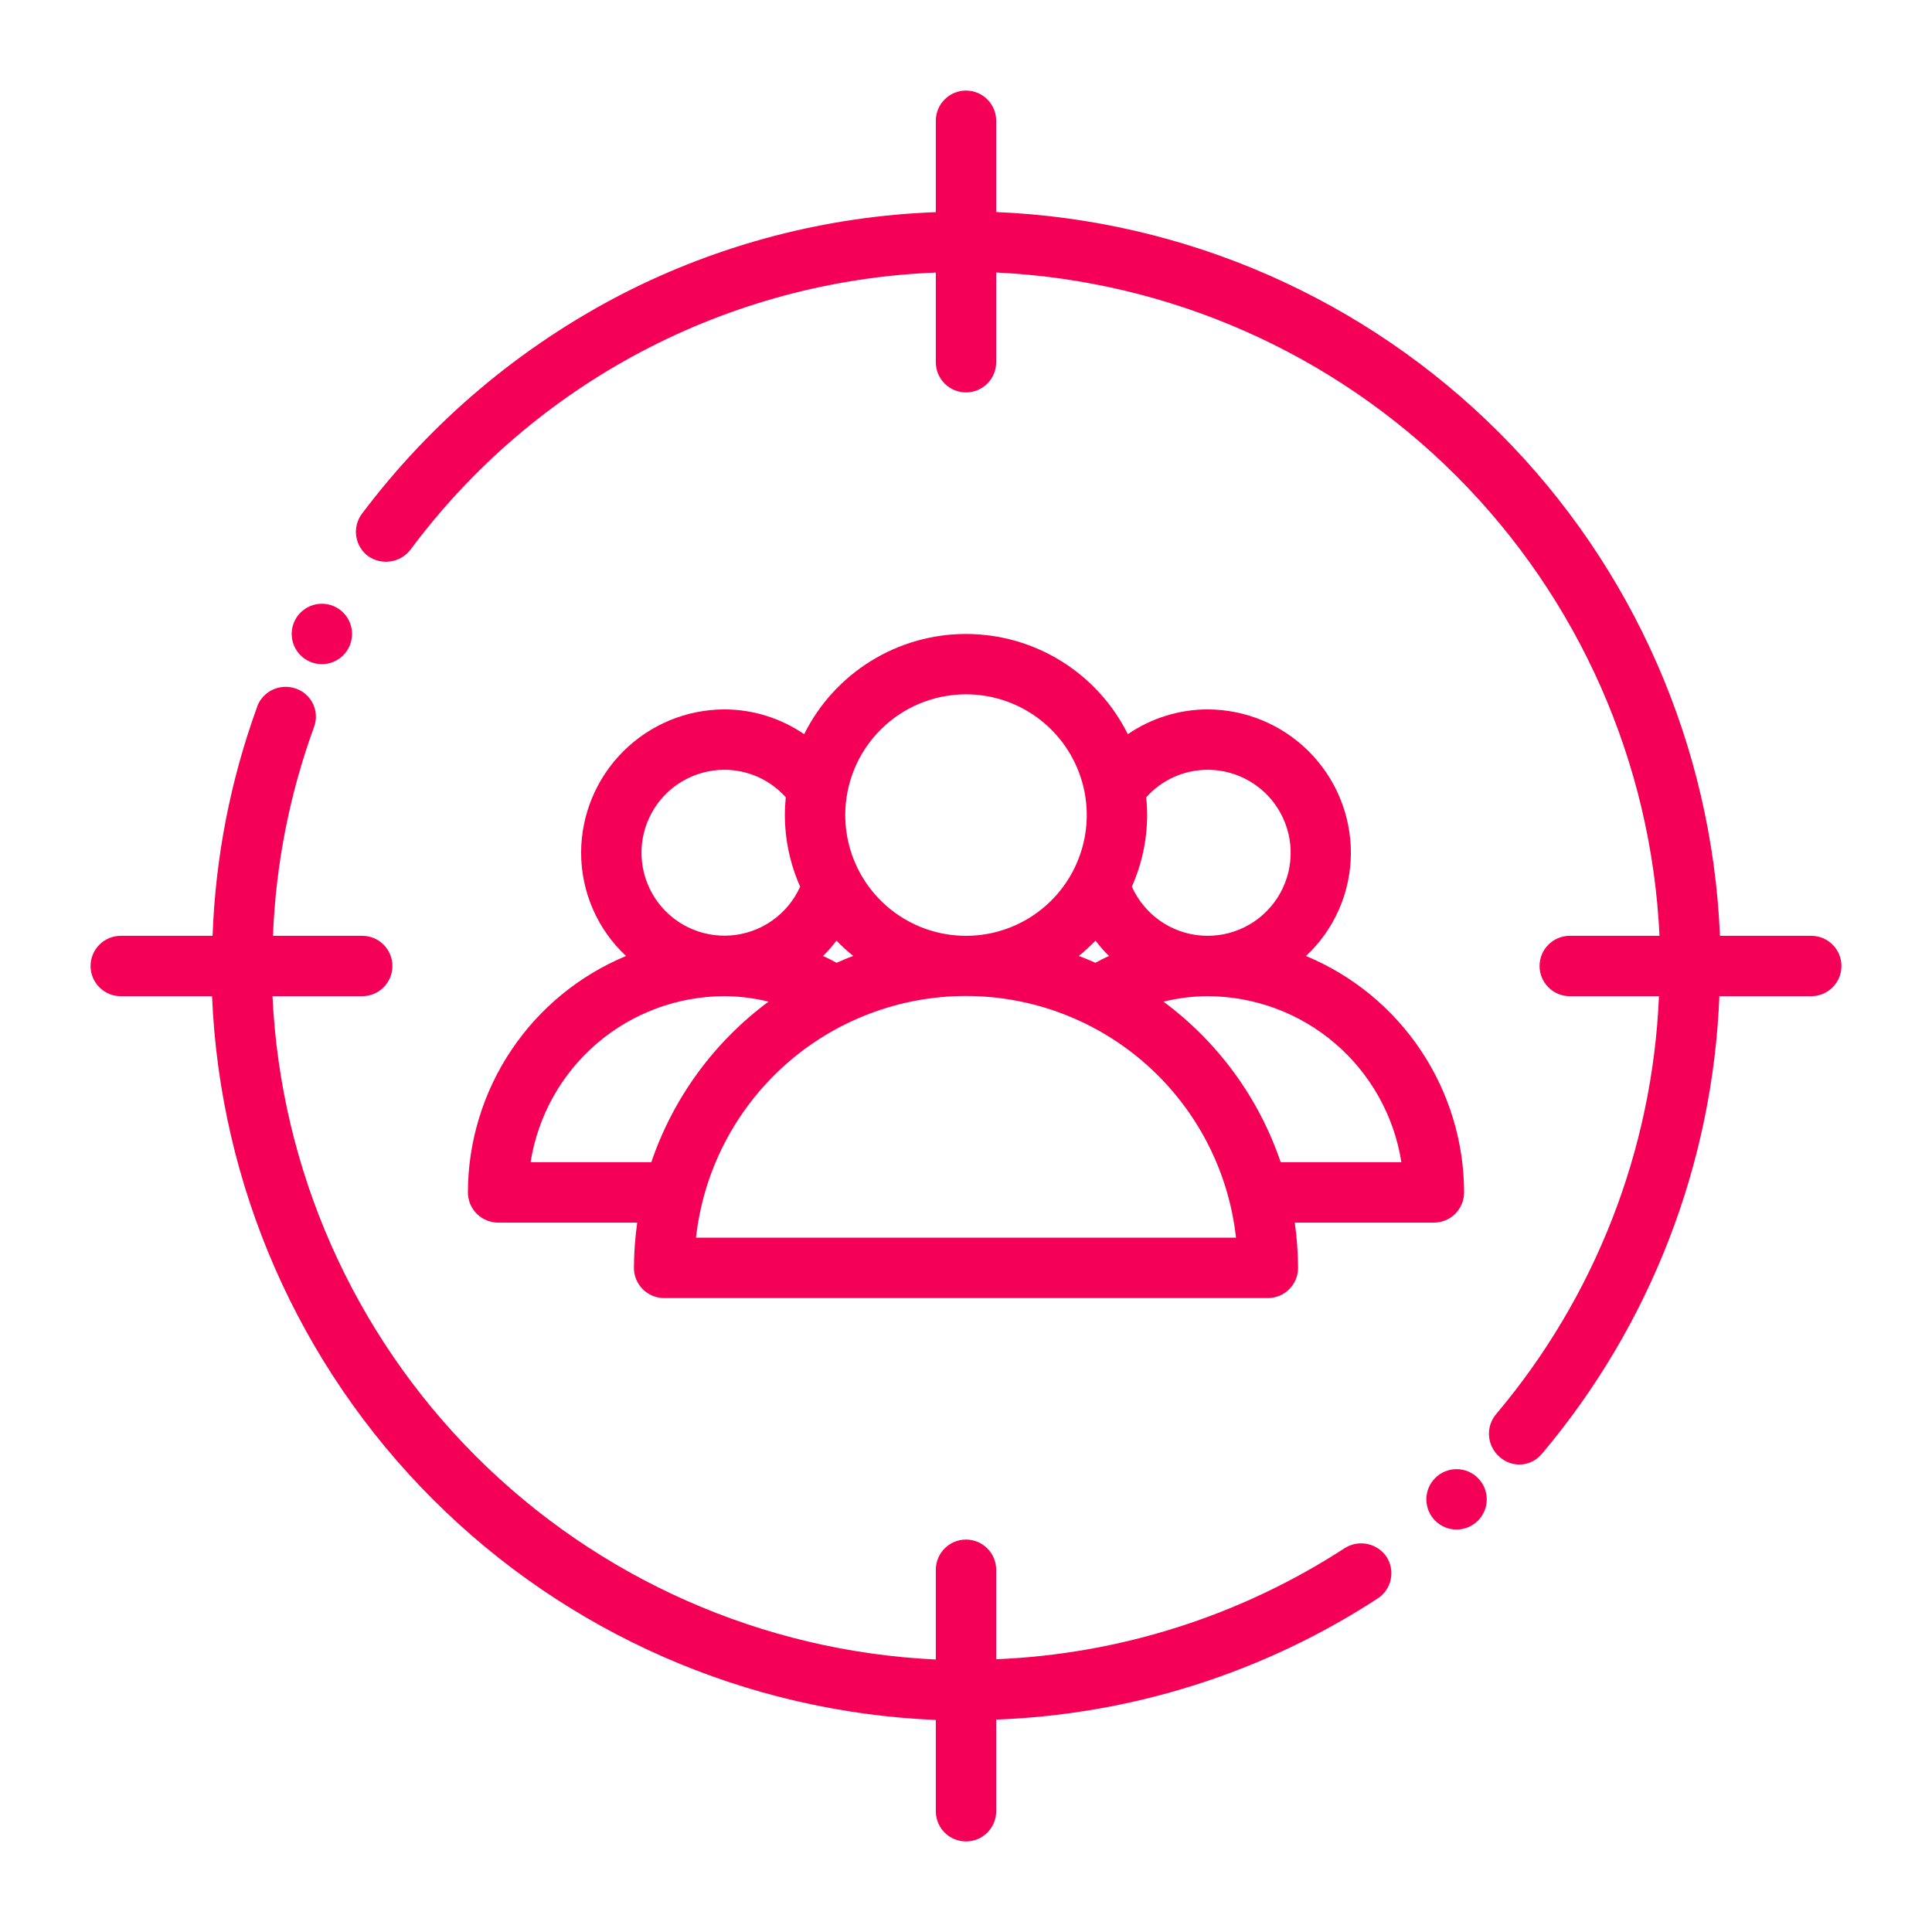
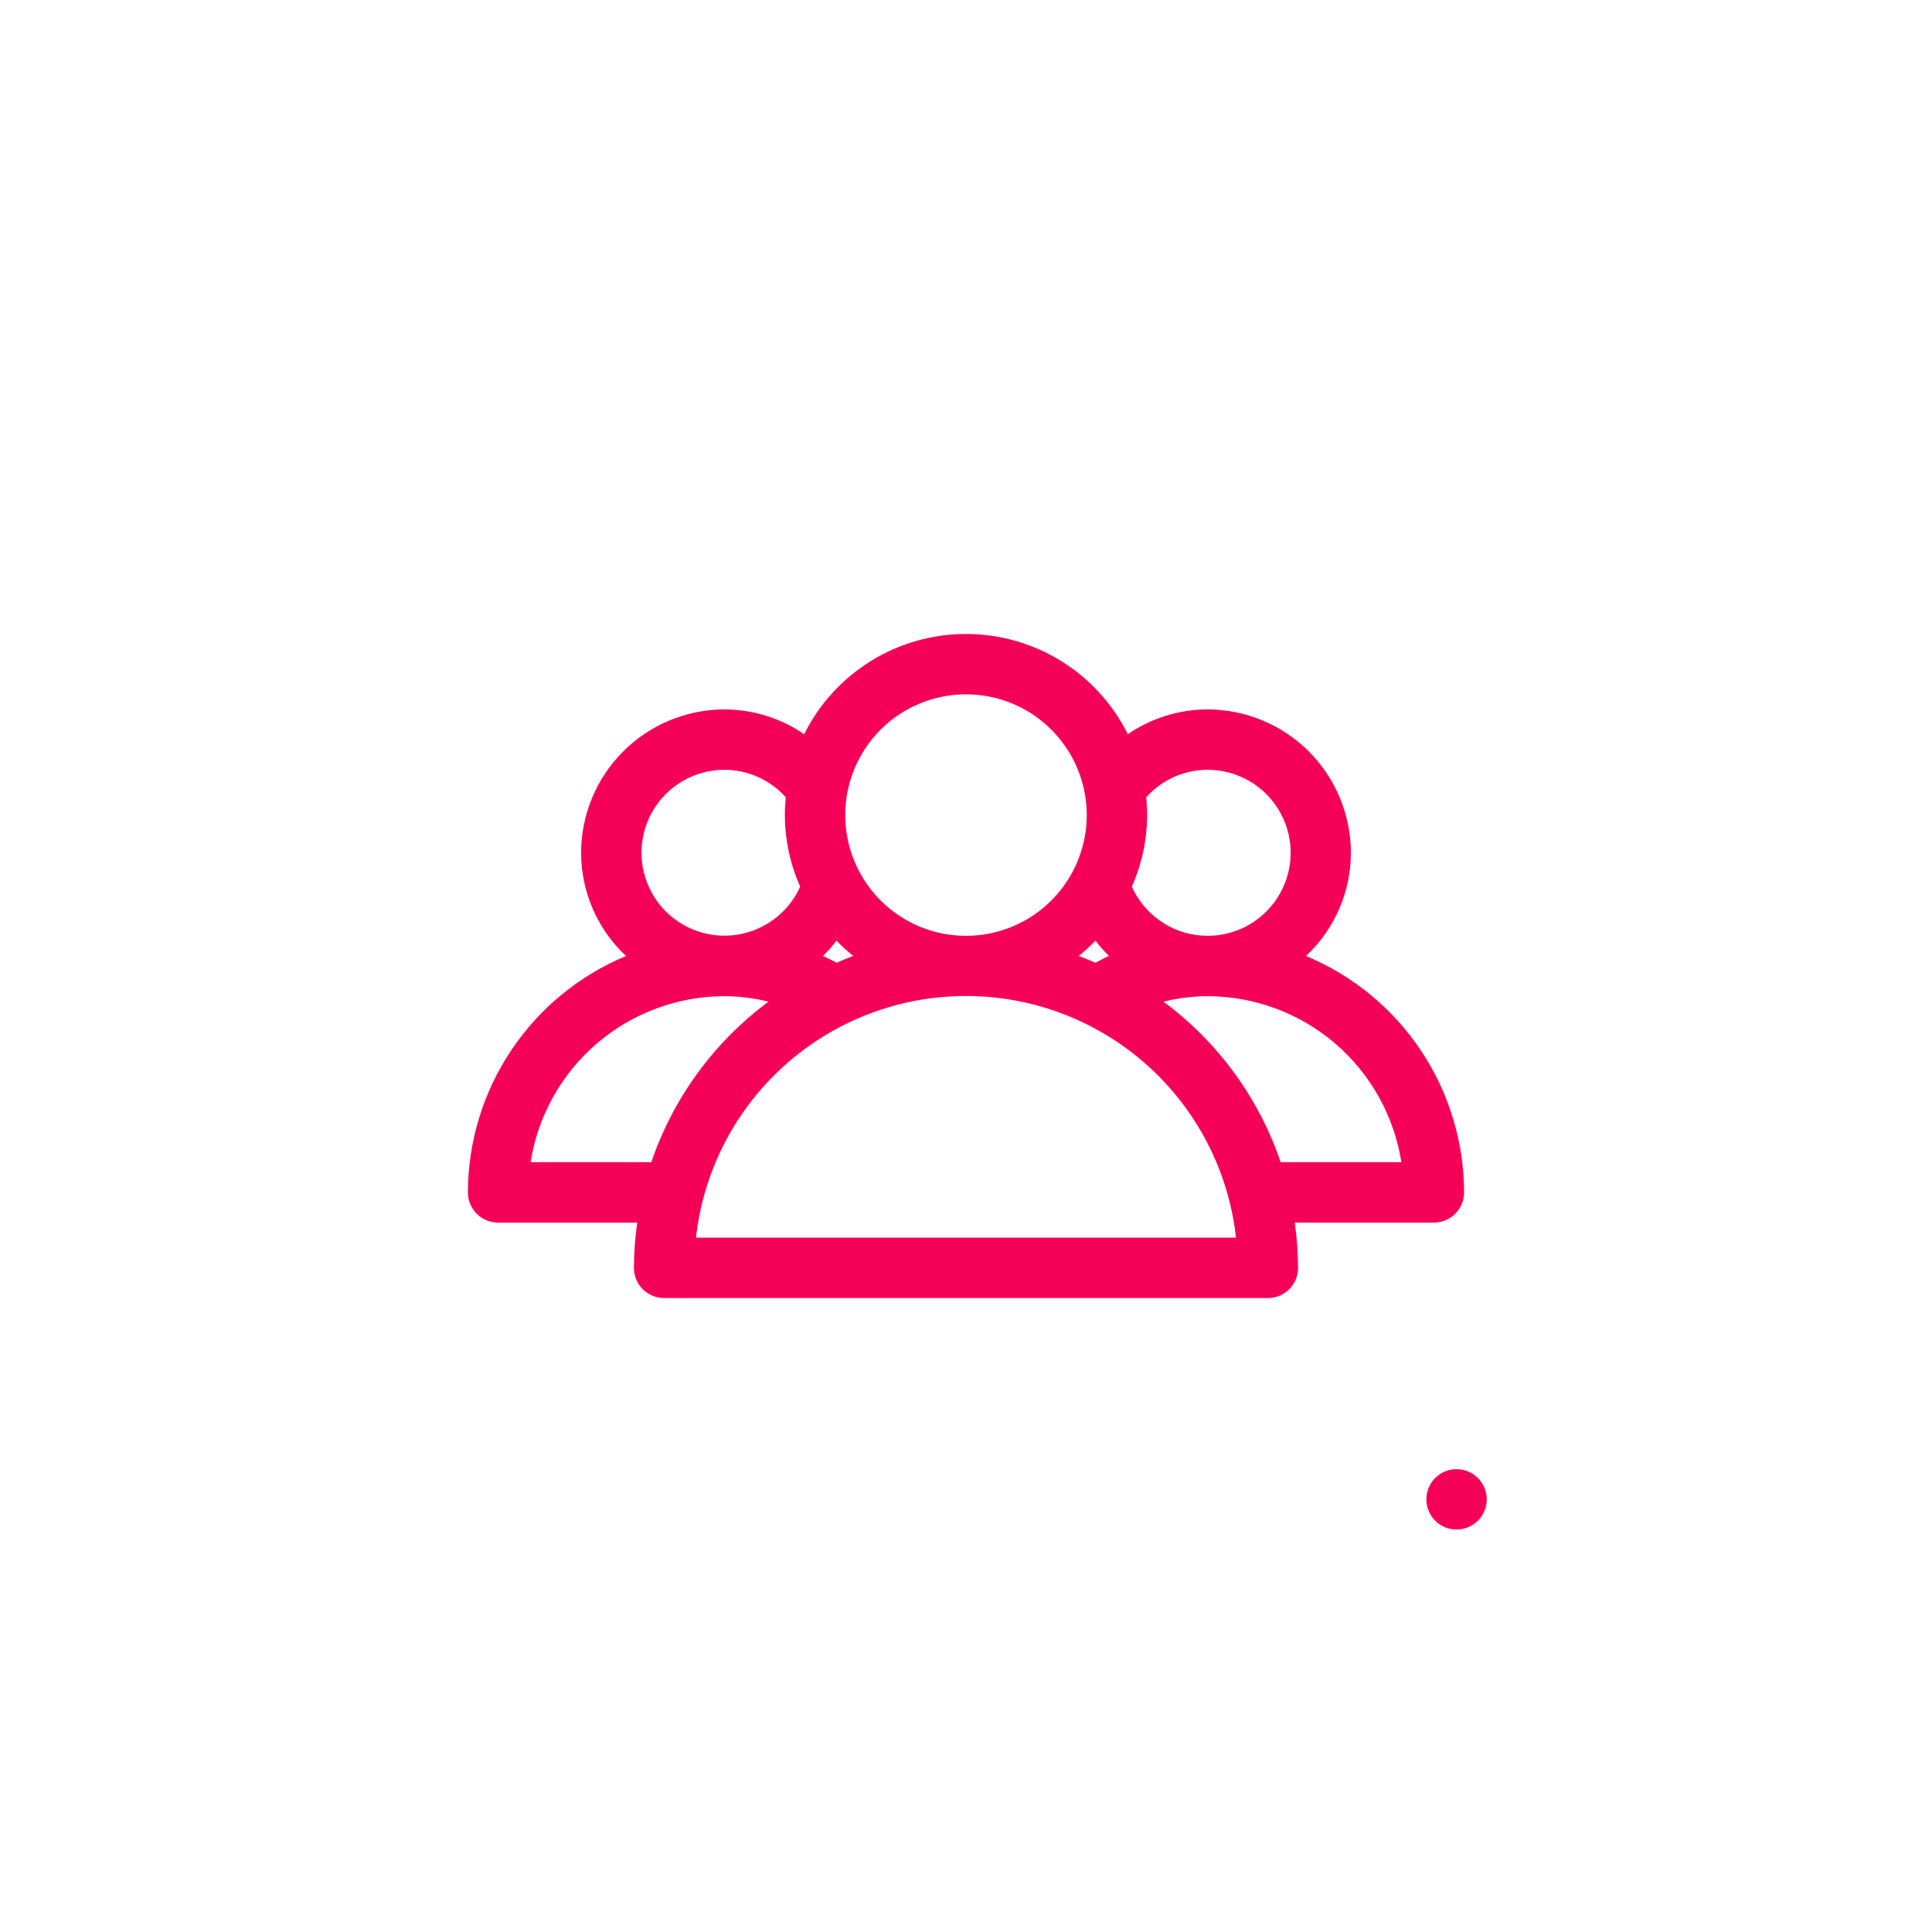
<svg xmlns="http://www.w3.org/2000/svg" width="50" height="50" viewBox="0 0 50 50" fill="none">
-   <path d="M34.805 40.063C32.11 41.815 28.993 42.809 25.781 42.941V40.625C25.781 40.418 25.699 40.219 25.552 40.073C25.406 39.926 25.207 39.844 25 39.844C24.793 39.844 24.594 39.926 24.448 40.073C24.301 40.219 24.219 40.418 24.219 40.625V42.948C19.734 42.737 15.489 40.861 12.314 37.686C9.14 34.511 7.263 30.266 7.052 25.781H9.375C9.582 25.781 9.781 25.699 9.927 25.552C10.074 25.406 10.156 25.207 10.156 25C10.156 24.793 10.074 24.594 9.927 24.448C9.781 24.301 9.582 24.219 9.375 24.219H7.065C7.136 22.375 7.494 20.554 8.125 18.82C8.162 18.724 8.179 18.621 8.175 18.518C8.171 18.415 8.146 18.314 8.103 18.221C8.059 18.128 7.997 18.044 7.92 17.975C7.844 17.906 7.754 17.854 7.656 17.82C7.462 17.752 7.249 17.761 7.062 17.847C6.876 17.933 6.73 18.089 6.656 18.281V18.289C5.964 20.193 5.574 22.194 5.502 24.219H3.125C2.918 24.219 2.719 24.301 2.573 24.448C2.426 24.594 2.344 24.793 2.344 25C2.344 25.207 2.426 25.406 2.573 25.552C2.719 25.699 2.918 25.781 3.125 25.781H5.488C5.692 30.684 7.73 35.331 11.2 38.8C14.669 42.27 19.316 44.308 24.219 44.512V46.875C24.219 47.082 24.301 47.281 24.448 47.428C24.594 47.574 24.793 47.656 25 47.656C25.207 47.656 25.406 47.574 25.552 47.428C25.699 47.281 25.781 47.082 25.781 46.875V44.503C29.296 44.371 32.709 43.288 35.656 41.367C35.829 41.254 35.95 41.077 35.992 40.875C36.034 40.673 35.995 40.462 35.883 40.289C35.767 40.119 35.59 40.001 35.389 39.959C35.188 39.916 34.979 39.954 34.805 40.063Z" fill="#F50057" />
-   <path d="M46.875 24.219H44.512C44.309 19.316 42.271 14.668 38.801 11.199C35.332 7.729 30.684 5.691 25.781 5.488V3.125C25.781 2.918 25.699 2.719 25.552 2.573C25.406 2.426 25.207 2.344 25 2.344C24.793 2.344 24.594 2.426 24.448 2.573C24.301 2.719 24.219 2.918 24.219 3.125V5.491C21.396 5.594 18.631 6.314 16.117 7.601C13.467 8.966 11.159 10.913 9.367 13.296C9.243 13.462 9.189 13.67 9.219 13.875C9.248 14.08 9.358 14.265 9.523 14.39C9.691 14.509 9.898 14.559 10.101 14.53C10.305 14.501 10.49 14.395 10.617 14.234C12.204 12.096 14.249 10.342 16.603 9.099C18.957 7.857 21.559 7.158 24.219 7.054V9.375C24.219 9.582 24.301 9.781 24.448 9.927C24.594 10.074 24.793 10.156 25 10.156C25.207 10.156 25.406 10.074 25.552 9.927C25.699 9.781 25.781 9.582 25.781 9.375V7.052C30.266 7.263 34.511 9.14 37.686 12.314C40.86 15.489 42.737 19.734 42.948 24.219H40.625C40.418 24.219 40.219 24.301 40.073 24.448C39.926 24.594 39.844 24.793 39.844 25C39.844 25.207 39.926 25.406 40.073 25.552C40.219 25.699 40.418 25.781 40.625 25.781H42.934C42.767 29.756 41.283 33.563 38.716 36.602C38.583 36.761 38.519 36.965 38.537 37.172C38.554 37.378 38.652 37.569 38.809 37.703C38.885 37.773 38.974 37.826 39.071 37.86C39.168 37.894 39.271 37.907 39.373 37.9C39.475 37.893 39.575 37.864 39.666 37.817C39.758 37.77 39.838 37.705 39.903 37.625C39.903 37.617 39.903 37.617 39.911 37.617C42.713 34.291 44.326 30.127 44.497 25.781H46.875C47.082 25.781 47.281 25.699 47.427 25.552C47.574 25.406 47.656 25.207 47.656 25C47.656 24.793 47.574 24.594 47.427 24.448C47.281 24.301 47.082 24.219 46.875 24.219Z" fill="#F50057" />
  <path d="M33.799 24.741C34.165 24.399 34.457 23.986 34.657 23.526C34.857 23.067 34.96 22.571 34.961 22.07C34.96 21.087 34.568 20.143 33.873 19.448C33.177 18.752 32.234 18.361 31.25 18.359C30.514 18.361 29.795 18.585 29.188 19.001C28.801 18.222 28.203 17.566 27.463 17.108C26.723 16.649 25.87 16.407 25 16.407C24.13 16.407 23.277 16.649 22.537 17.108C21.797 17.566 21.199 18.222 20.812 19.001C20.205 18.585 19.486 18.361 18.75 18.359C17.766 18.361 16.823 18.752 16.127 19.448C15.432 20.143 15.04 21.087 15.039 22.07C15.04 22.571 15.143 23.067 15.343 23.526C15.543 23.986 15.835 24.399 16.201 24.741C14.992 25.244 13.958 26.093 13.23 27.182C12.502 28.27 12.112 29.55 12.109 30.859C12.109 31.067 12.192 31.265 12.338 31.412C12.485 31.558 12.683 31.641 12.891 31.641H16.491C16.436 32.029 16.408 32.42 16.406 32.813C16.406 33.02 16.489 33.218 16.635 33.365C16.782 33.511 16.98 33.594 17.188 33.594H32.812C33.02 33.594 33.218 33.511 33.365 33.365C33.511 33.218 33.594 33.02 33.594 32.813C33.592 32.42 33.563 32.029 33.509 31.641H37.109C37.317 31.641 37.515 31.558 37.662 31.412C37.808 31.265 37.891 31.067 37.891 30.859C37.888 29.55 37.498 28.27 36.77 27.182C36.042 26.093 35.008 25.244 33.799 24.741ZM31.25 19.922C31.637 19.921 32.017 20.025 32.349 20.222C32.682 20.419 32.955 20.703 33.14 21.042C33.325 21.382 33.416 21.765 33.401 22.151C33.386 22.538 33.268 22.913 33.057 23.238C32.847 23.563 32.553 23.825 32.207 23.996C31.86 24.168 31.474 24.242 31.088 24.212C30.702 24.183 30.332 24.049 30.016 23.826C29.7 23.603 29.45 23.299 29.292 22.946C29.552 22.363 29.686 21.732 29.688 21.094C29.688 20.938 29.679 20.785 29.664 20.634C29.864 20.41 30.108 20.232 30.381 20.109C30.654 19.986 30.951 19.923 31.25 19.922ZM27.919 24.74C28.071 24.617 28.216 24.484 28.352 24.343C28.458 24.485 28.575 24.618 28.701 24.741C28.58 24.792 28.466 24.856 28.35 24.916C28.203 24.855 28.066 24.793 27.919 24.74ZM25 17.969C25.618 17.969 26.222 18.152 26.736 18.495C27.25 18.839 27.651 19.327 27.887 19.898C28.124 20.469 28.186 21.097 28.065 21.703C27.944 22.31 27.647 22.866 27.21 23.303C26.773 23.741 26.216 24.038 25.61 24.159C25.003 24.279 24.375 24.218 23.804 23.981C23.233 23.744 22.745 23.344 22.402 22.83C22.058 22.316 21.875 21.712 21.875 21.094C21.875 20.265 22.204 19.47 22.79 18.884C23.376 18.298 24.171 17.969 25 17.969ZM21.299 24.741C21.425 24.618 21.542 24.485 21.648 24.343C21.784 24.484 21.929 24.617 22.081 24.74C21.934 24.793 21.793 24.855 21.65 24.916C21.534 24.856 21.42 24.792 21.299 24.741ZM18.75 19.922C19.049 19.923 19.346 19.986 19.619 20.109C19.892 20.232 20.136 20.41 20.336 20.634C20.321 20.785 20.312 20.938 20.312 21.094C20.314 21.732 20.448 22.363 20.708 22.946C20.55 23.299 20.3 23.602 19.984 23.824C19.668 24.047 19.298 24.18 18.913 24.209C18.528 24.239 18.142 24.164 17.796 23.993C17.45 23.821 17.156 23.56 16.946 23.235C16.736 22.911 16.618 22.536 16.603 22.15C16.588 21.764 16.678 21.382 16.863 21.042C17.047 20.703 17.32 20.42 17.652 20.223C17.985 20.026 18.364 19.922 18.75 19.922ZM13.732 30.078C13.92 28.882 14.528 27.792 15.448 27.004C16.368 26.216 17.539 25.783 18.75 25.781C19.134 25.783 19.516 25.83 19.889 25.923C18.479 26.967 17.421 28.416 16.856 30.078H13.732ZM18.012 32.031C18.203 30.311 19.021 28.723 20.311 27.568C21.6 26.414 23.27 25.776 25 25.776C26.73 25.776 28.4 26.414 29.689 27.568C30.979 28.723 31.797 30.311 31.988 32.031H18.012ZM33.144 30.078C32.58 28.416 31.521 26.967 30.111 25.923C30.484 25.83 30.866 25.783 31.25 25.781C32.461 25.783 33.632 26.216 34.552 27.004C35.471 27.792 36.08 28.882 36.268 30.078H33.144Z" fill="#F50057" />
-   <path d="M8.33 17.188C8.762 17.188 9.111 16.838 9.111 16.406C9.111 15.975 8.762 15.625 8.33 15.625C7.899 15.625 7.549 15.975 7.549 16.406C7.549 16.838 7.899 17.188 8.33 17.188Z" fill="#F50057" />
  <path d="M37.695 39.584C38.127 39.584 38.477 39.235 38.477 38.803C38.477 38.372 38.127 38.022 37.695 38.022C37.264 38.022 36.914 38.372 36.914 38.803C36.914 39.235 37.264 39.584 37.695 39.584Z" fill="#F50057" />
</svg>